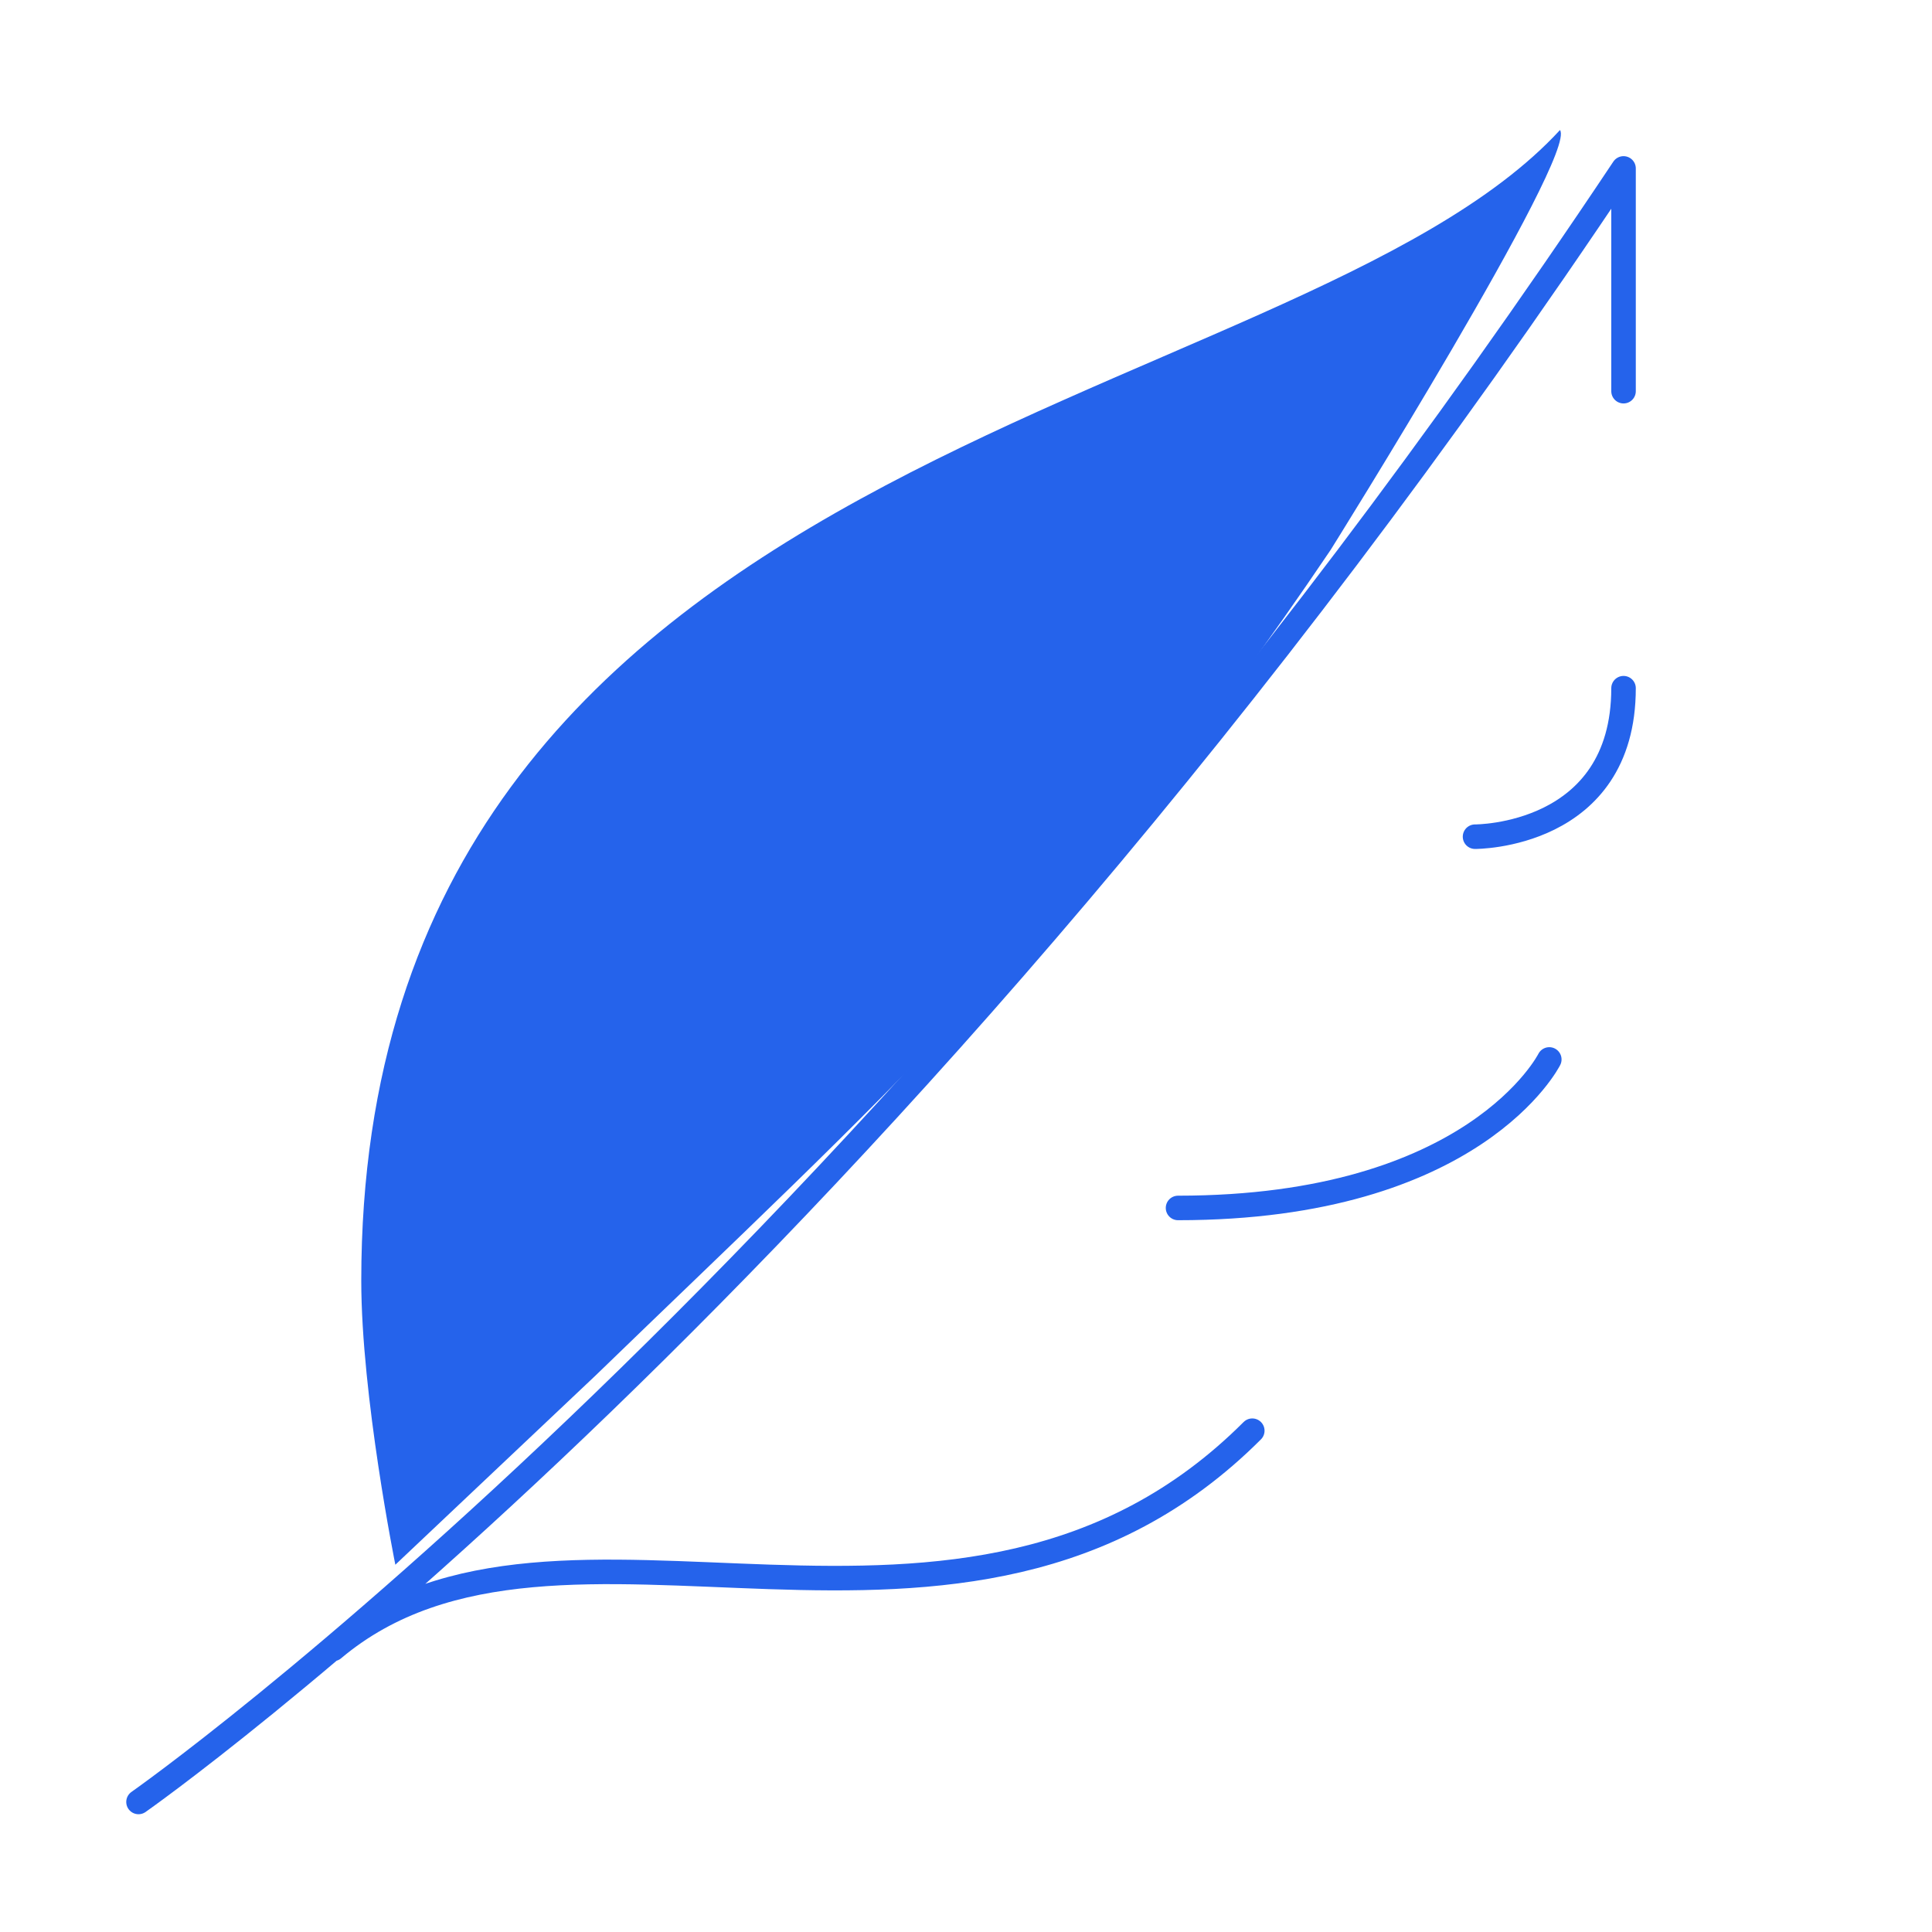
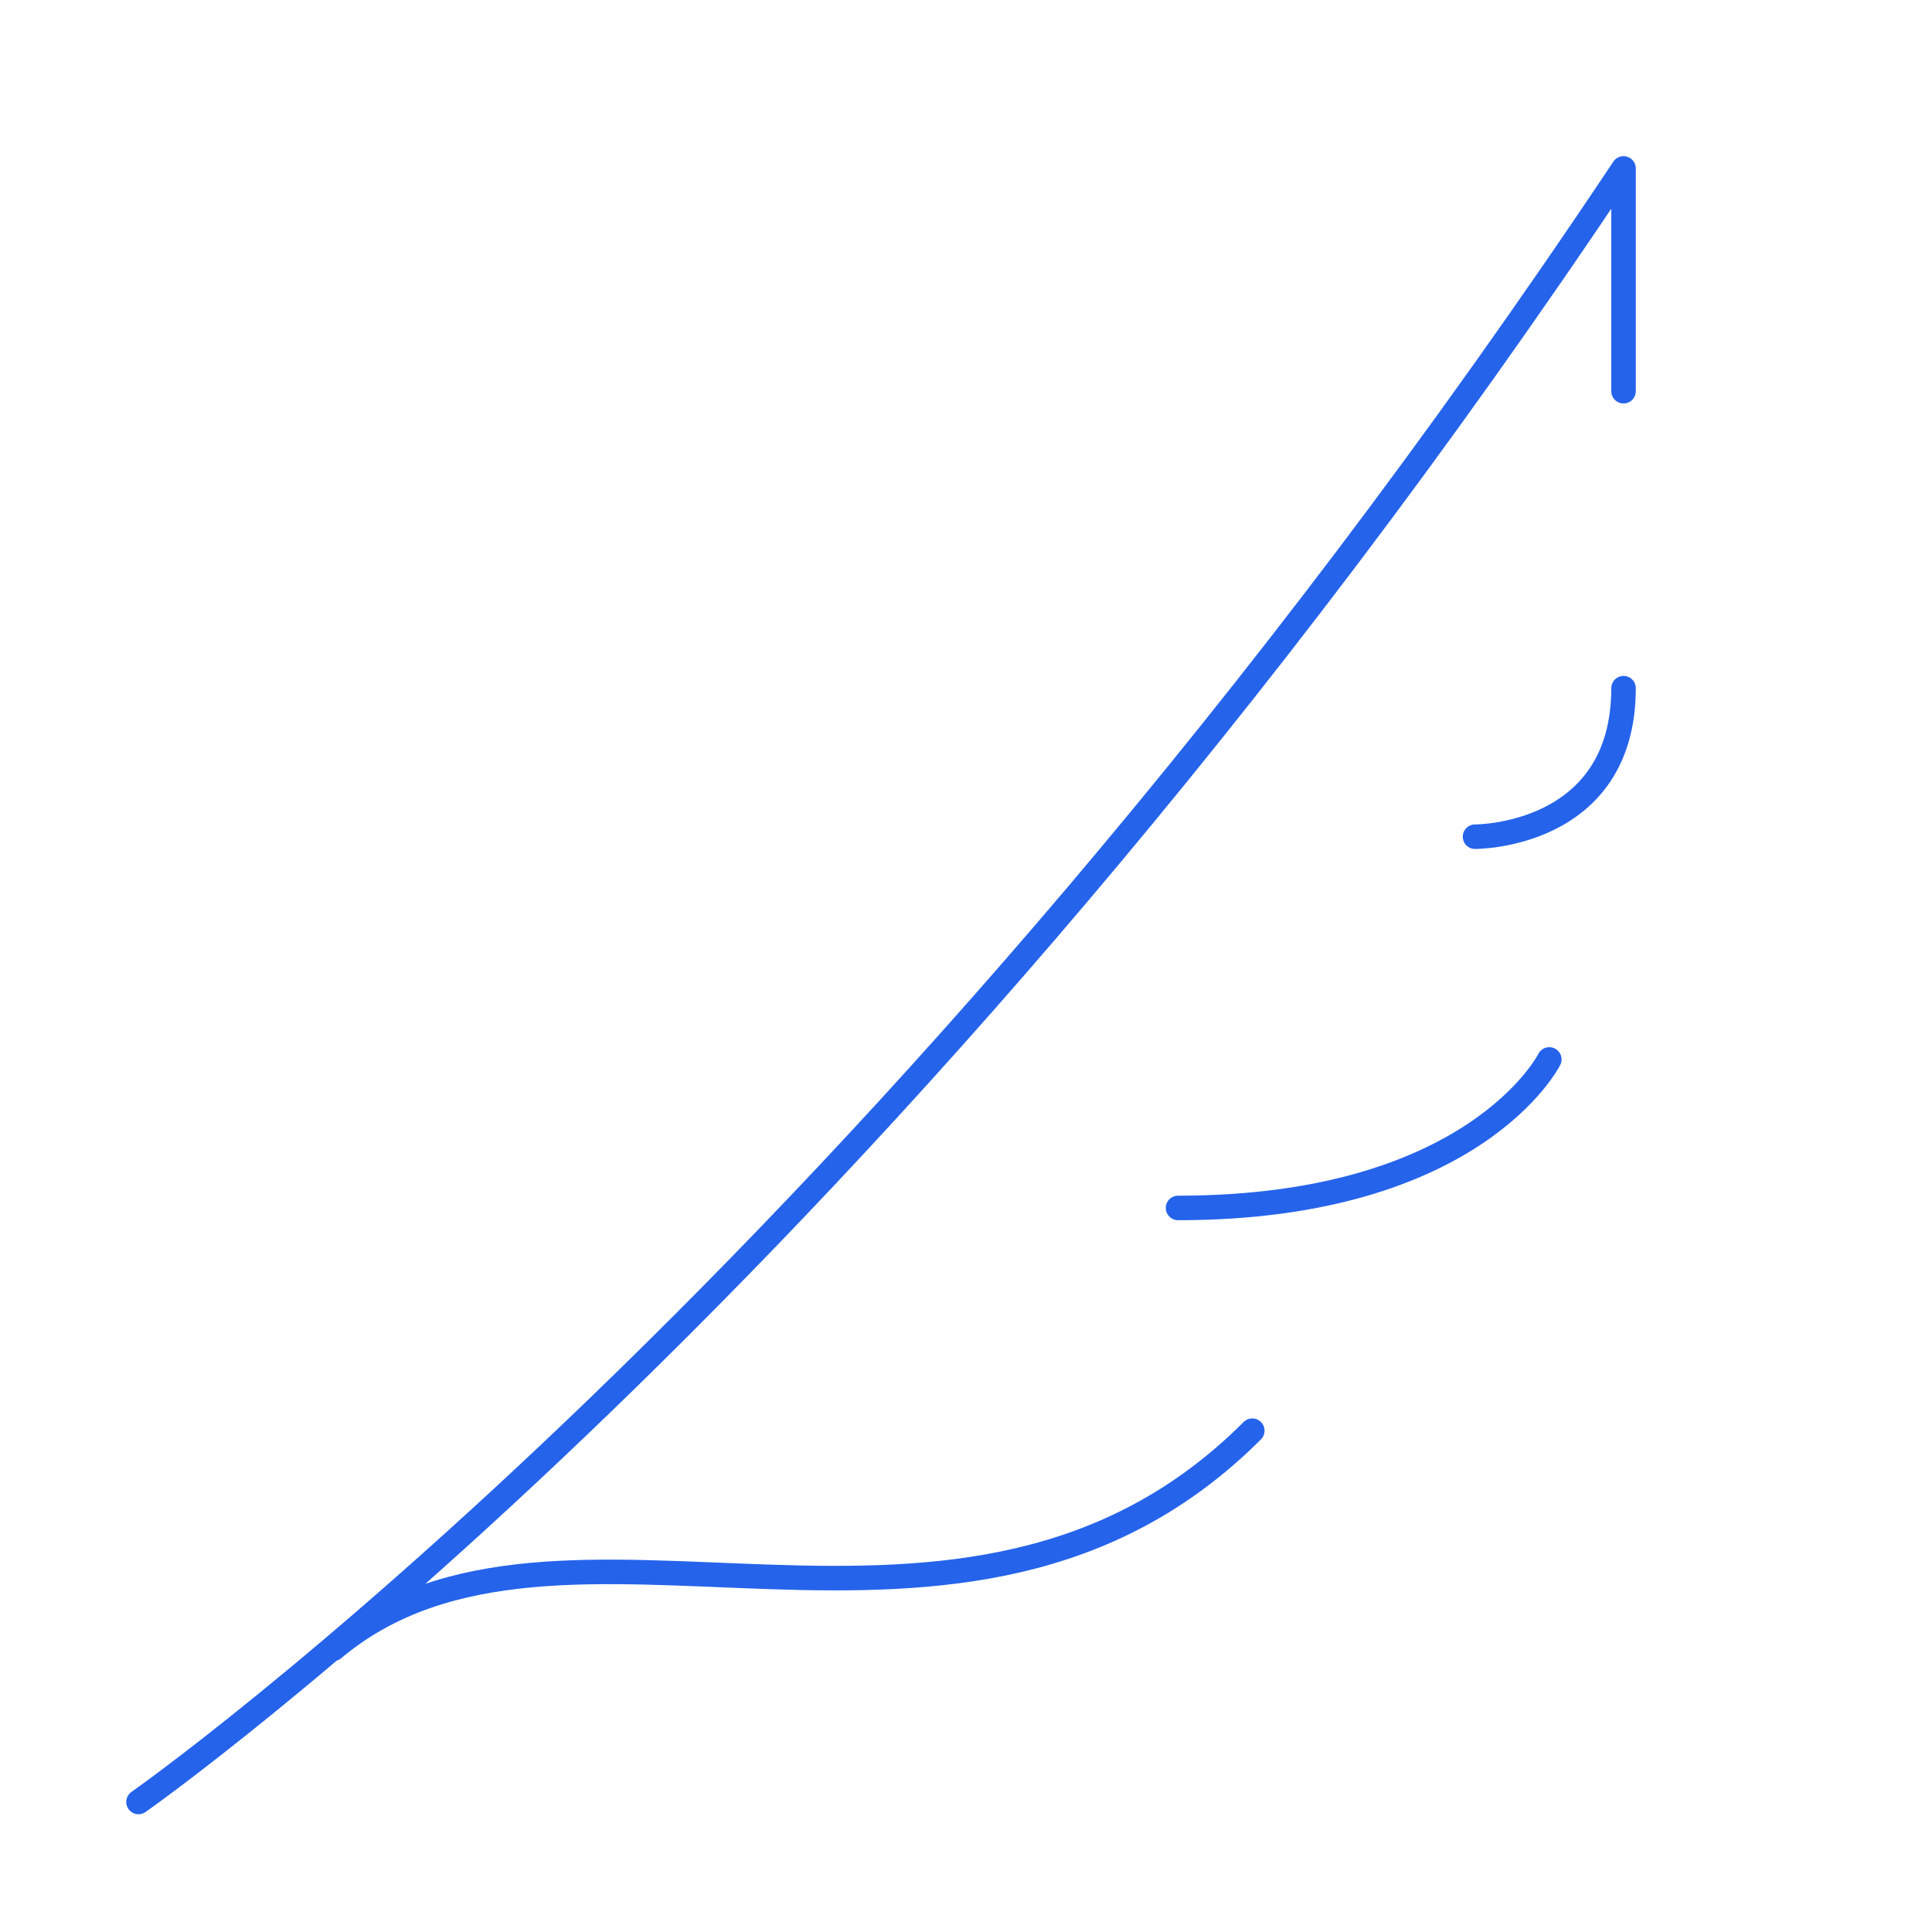
<svg xmlns="http://www.w3.org/2000/svg" height="1024.0px" stroke-miterlimit="10" style="fill-rule:nonzero;clip-rule:evenodd;stroke-linecap:round;stroke-linejoin:round;" version="1.1" viewBox="0 0 1024 1024" width="1024.0px" xml:space="preserve">
  <defs />
  <g id="Layer-1">
    <g opacity="1">
      <path d="M73.413 955.076C73.413 955.076 466.961 679.592 860.509 89.27L860.509 207.335M663.735 758.302C510.173 911.864 296.752 772.785 176.602 873.966M821.155 561.528C821.155 561.528 781.8 640.238 624.381 640.238M860.509 364.754C860.509 443.975 781.8 443.464 781.8 443.464" fill="none" opacity="1" stroke="#2563eb" stroke-linecap="round" stroke-linejoin="round" stroke-width="13" />
-       <path d="M209.542 829.337C209.542 829.337 191.478 739.766 191.478 678.805C191.478 232.955 684.751 223.274 826.822 68.924C836.345 81.754 705.255 291.475 705.255 291.475C569.992 492.067 462.908 586.4 315.682 729.022L209.542 829.337Z" fill="#2563eb" fill-rule="nonzero" opacity="1" stroke="none" />
    </g>
  </g>
</svg>